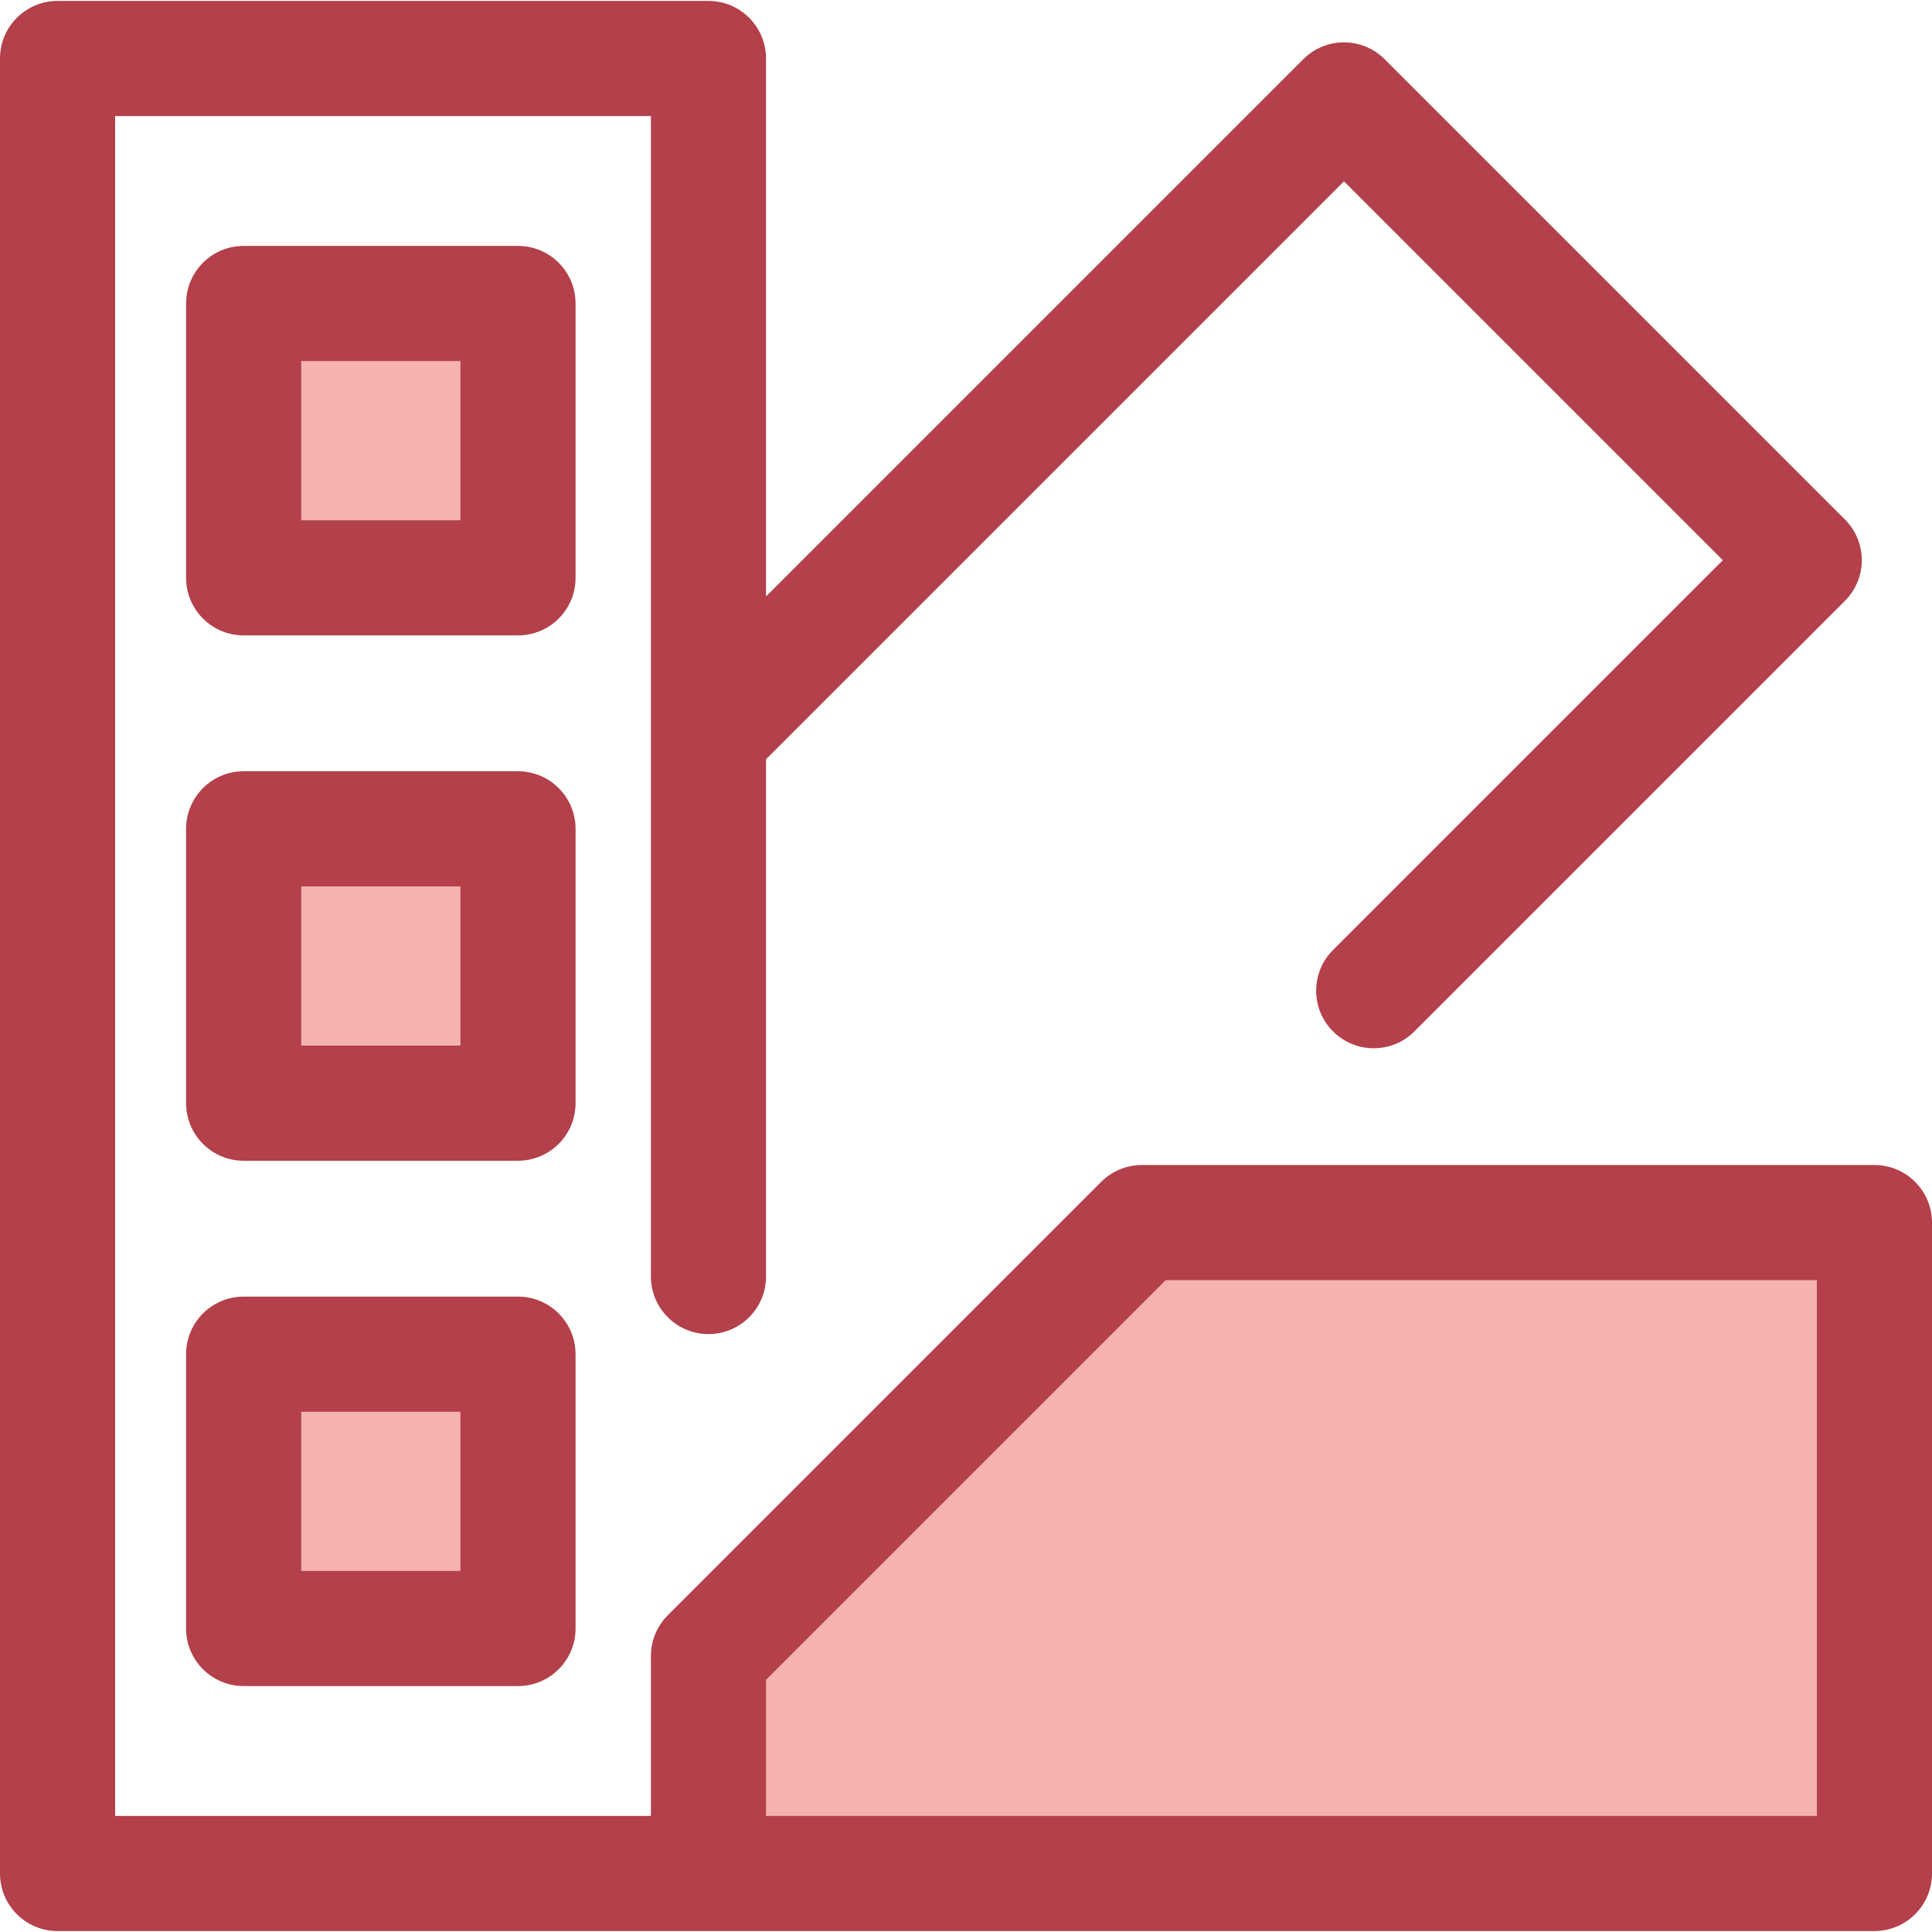
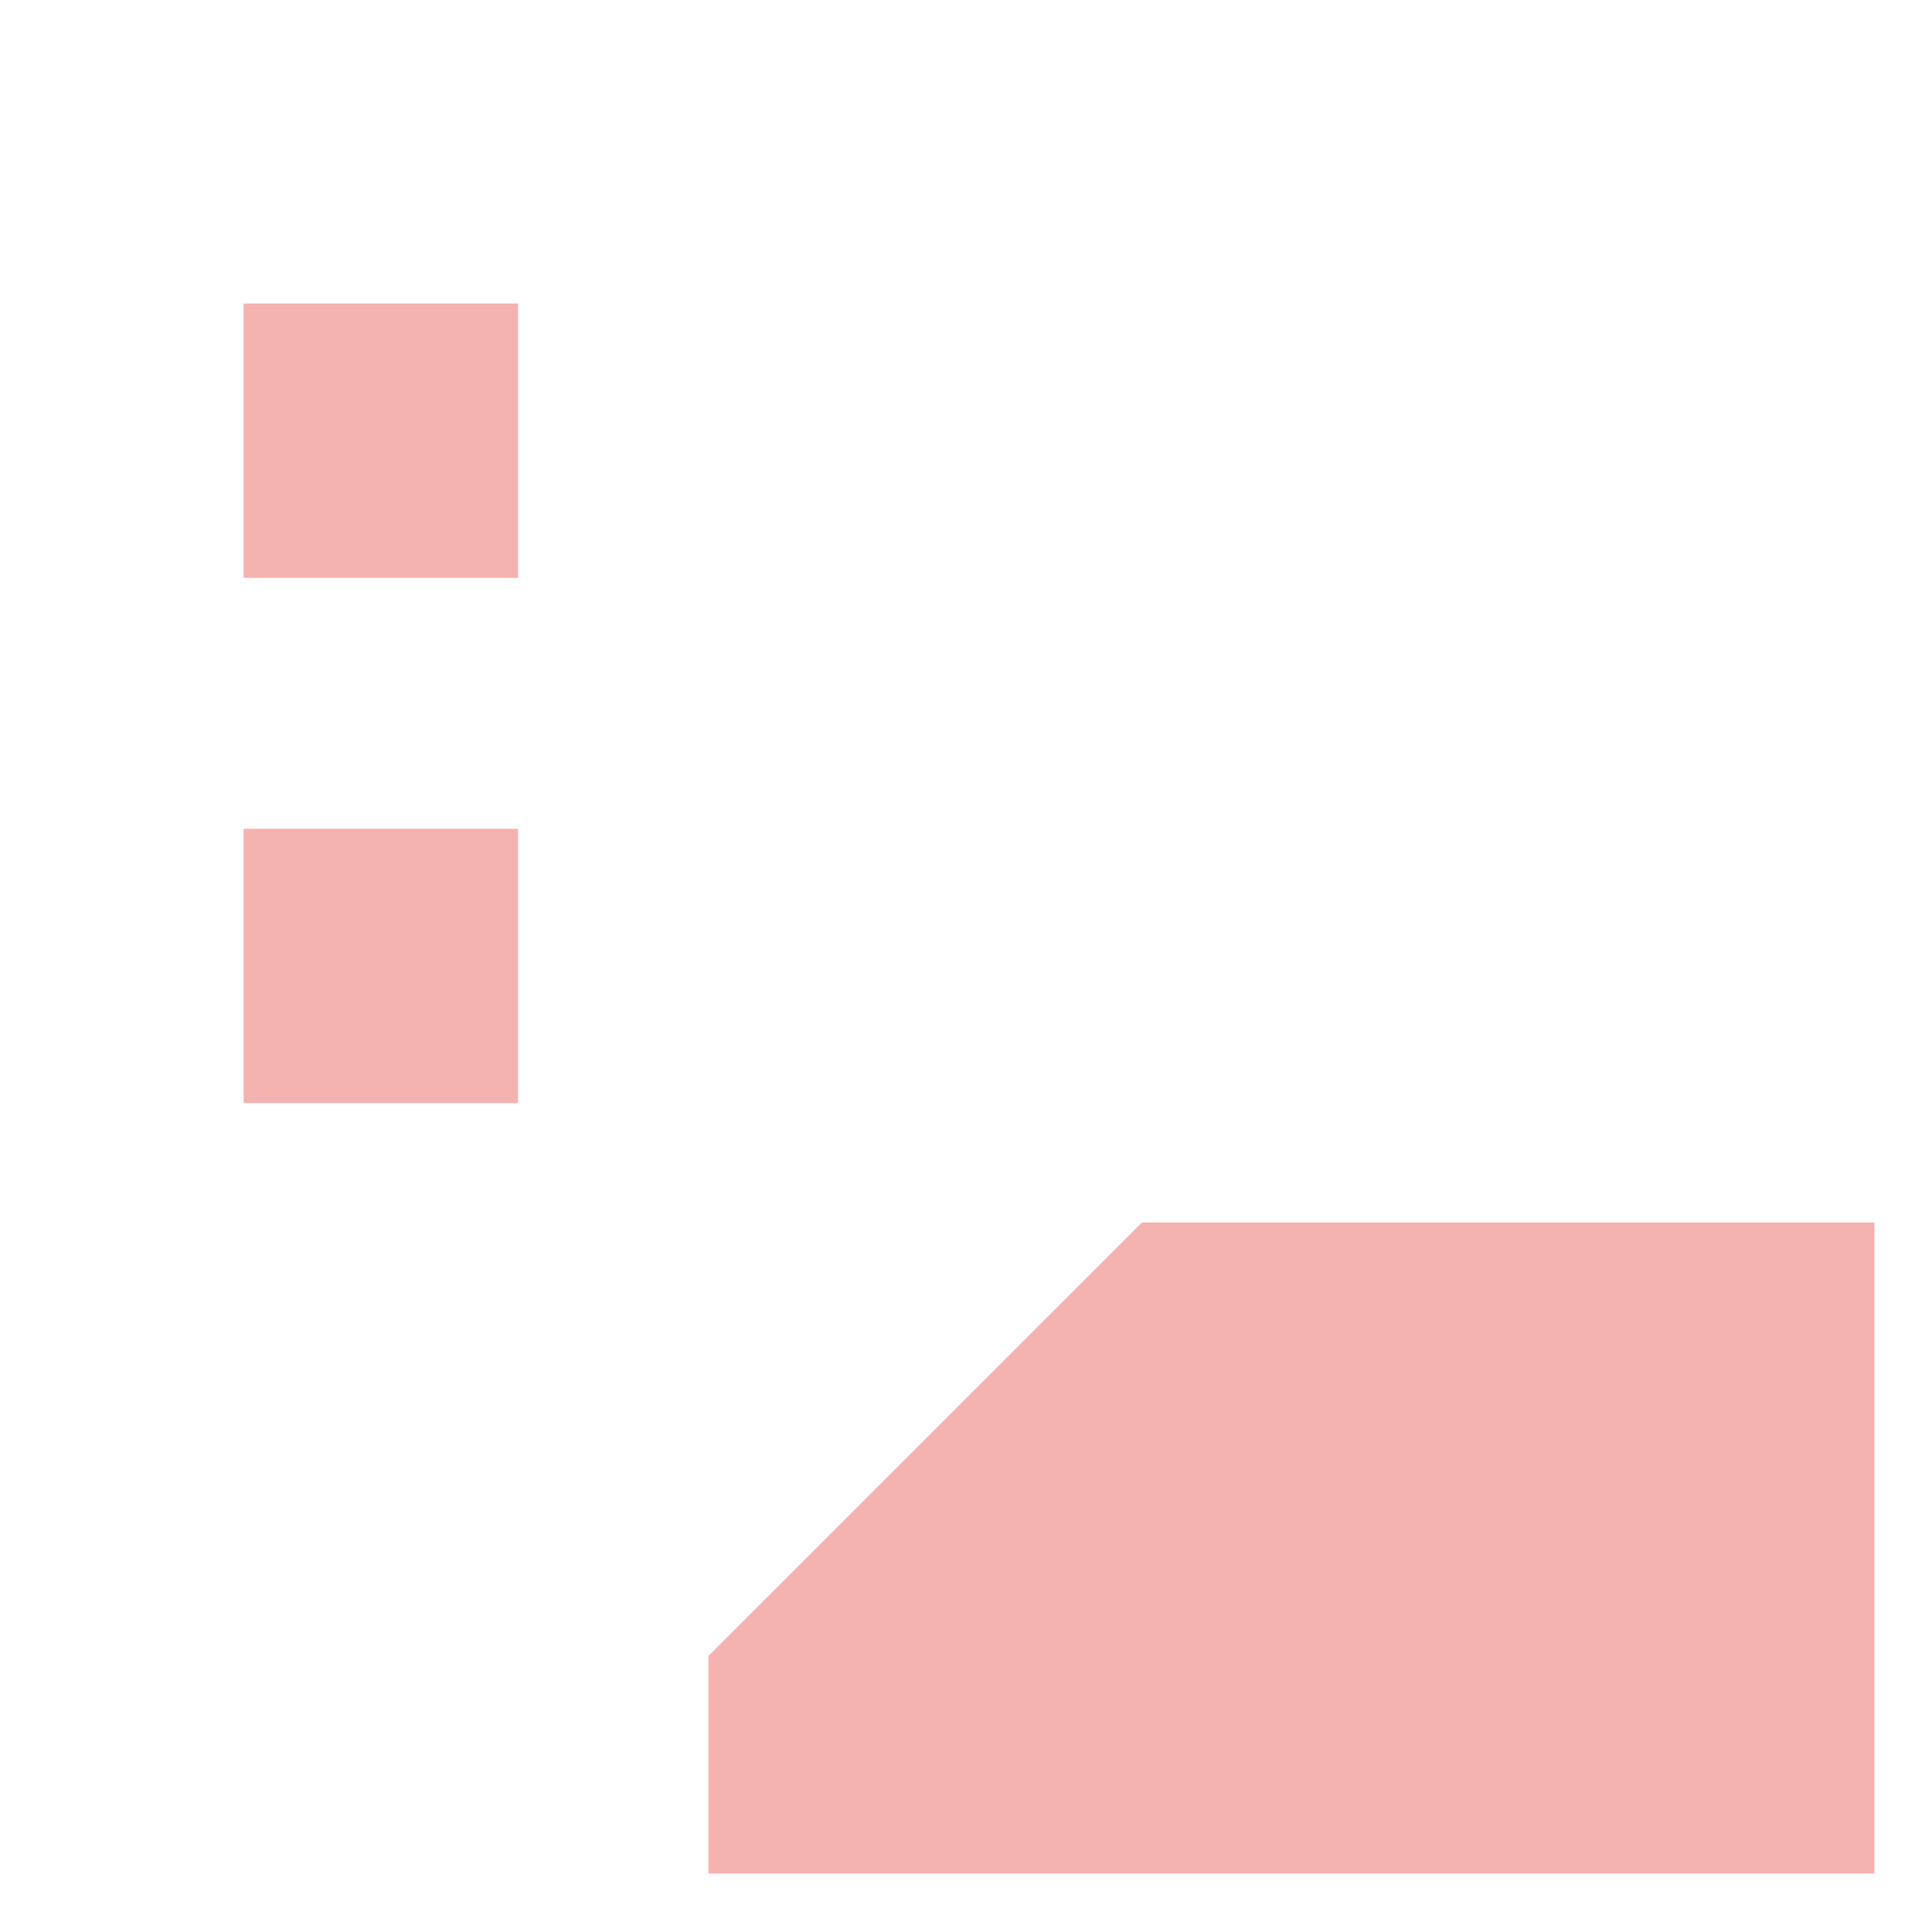
<svg xmlns="http://www.w3.org/2000/svg" version="1.1" id="Layer_1" viewBox="0 0 512.002 512.002" xml:space="preserve">
  <polygon style="fill:#F4B2B0;" points="302.599,324 187.752,438.847 187.752,496.499 496.749,496.499 496.749,324 " />
-   <path style="fill:#B3404A;" d="M496.747,308.747H302.599c-4.045,0-7.924,1.608-10.785,4.468L176.967,428.062  c-2.86,2.861-4.468,6.74-4.468,10.785v42.399H30.506V30.755h141.993v307.538c0,8.423,6.829,15.253,15.253,15.253  s15.253-6.83,15.253-15.253v-137.08L356.168,48.052l100.403,100.403L353.265,251.76c-5.956,5.956-5.956,15.614,0,21.572  c2.979,2.977,6.882,4.468,10.785,4.468c3.903,0,7.806-1.49,10.785-4.468l114.091-114.091c5.956-5.956,5.956-15.614,0-21.572  L366.952,15.695c-5.958-5.955-15.613-5.955-21.572,0L203.002,158.072V15.502c0-8.423-6.829-15.253-15.253-15.253H15.253  C6.829,0.249,0,7.08,0,15.502v480.997c0,8.423,6.829,15.253,15.253,15.253h172.499h308.996c8.423,0,15.253-6.83,15.253-15.253V324  C512,315.577,505.171,308.747,496.747,308.747z M481.494,481.246H203.005v-36.079l105.914-105.914h172.577v141.993H481.494z" />
  <rect x="64.566" y="80.425" style="fill:#F4B2B0;" width="72.706" height="72.706" />
-   <path style="fill:#B3404A;" d="M137.277,168.385H64.57c-8.424,0-15.253-6.83-15.253-15.253V80.425  c0-8.423,6.829-15.253,15.253-15.253h72.706c8.424,0,15.253,6.83,15.253,15.253v72.706  C152.53,161.554,145.701,168.385,137.277,168.385z M79.823,137.879h42.2v-42.2h-42.2V137.879z" />
-   <rect x="64.566" y="358.873" style="fill:#F4B2B0;" width="72.706" height="72.706" />
-   <path style="fill:#B3404A;" d="M137.277,446.829H64.57c-8.424,0-15.253-6.83-15.253-15.253v-72.705  c0-8.423,6.829-15.253,15.253-15.253h72.706c8.424,0,15.253,6.83,15.253,15.253v72.705  C152.53,439.999,145.701,446.829,137.277,446.829z M79.823,416.323h42.2v-42.199h-42.2V416.323z" />
  <rect x="64.566" y="219.644" style="fill:#F4B2B0;" width="72.706" height="72.706" />
-   <path style="fill:#B3404A;" d="M137.277,307.606H64.57c-8.424,0-15.253-6.83-15.253-15.253v-72.706  c0-8.423,6.829-15.253,15.253-15.253h72.706c8.424,0,15.253,6.83,15.253,15.253v72.706  C152.53,300.777,145.701,307.606,137.277,307.606z M79.823,277.1h42.2v-42.2h-42.2V277.1z" />
</svg>